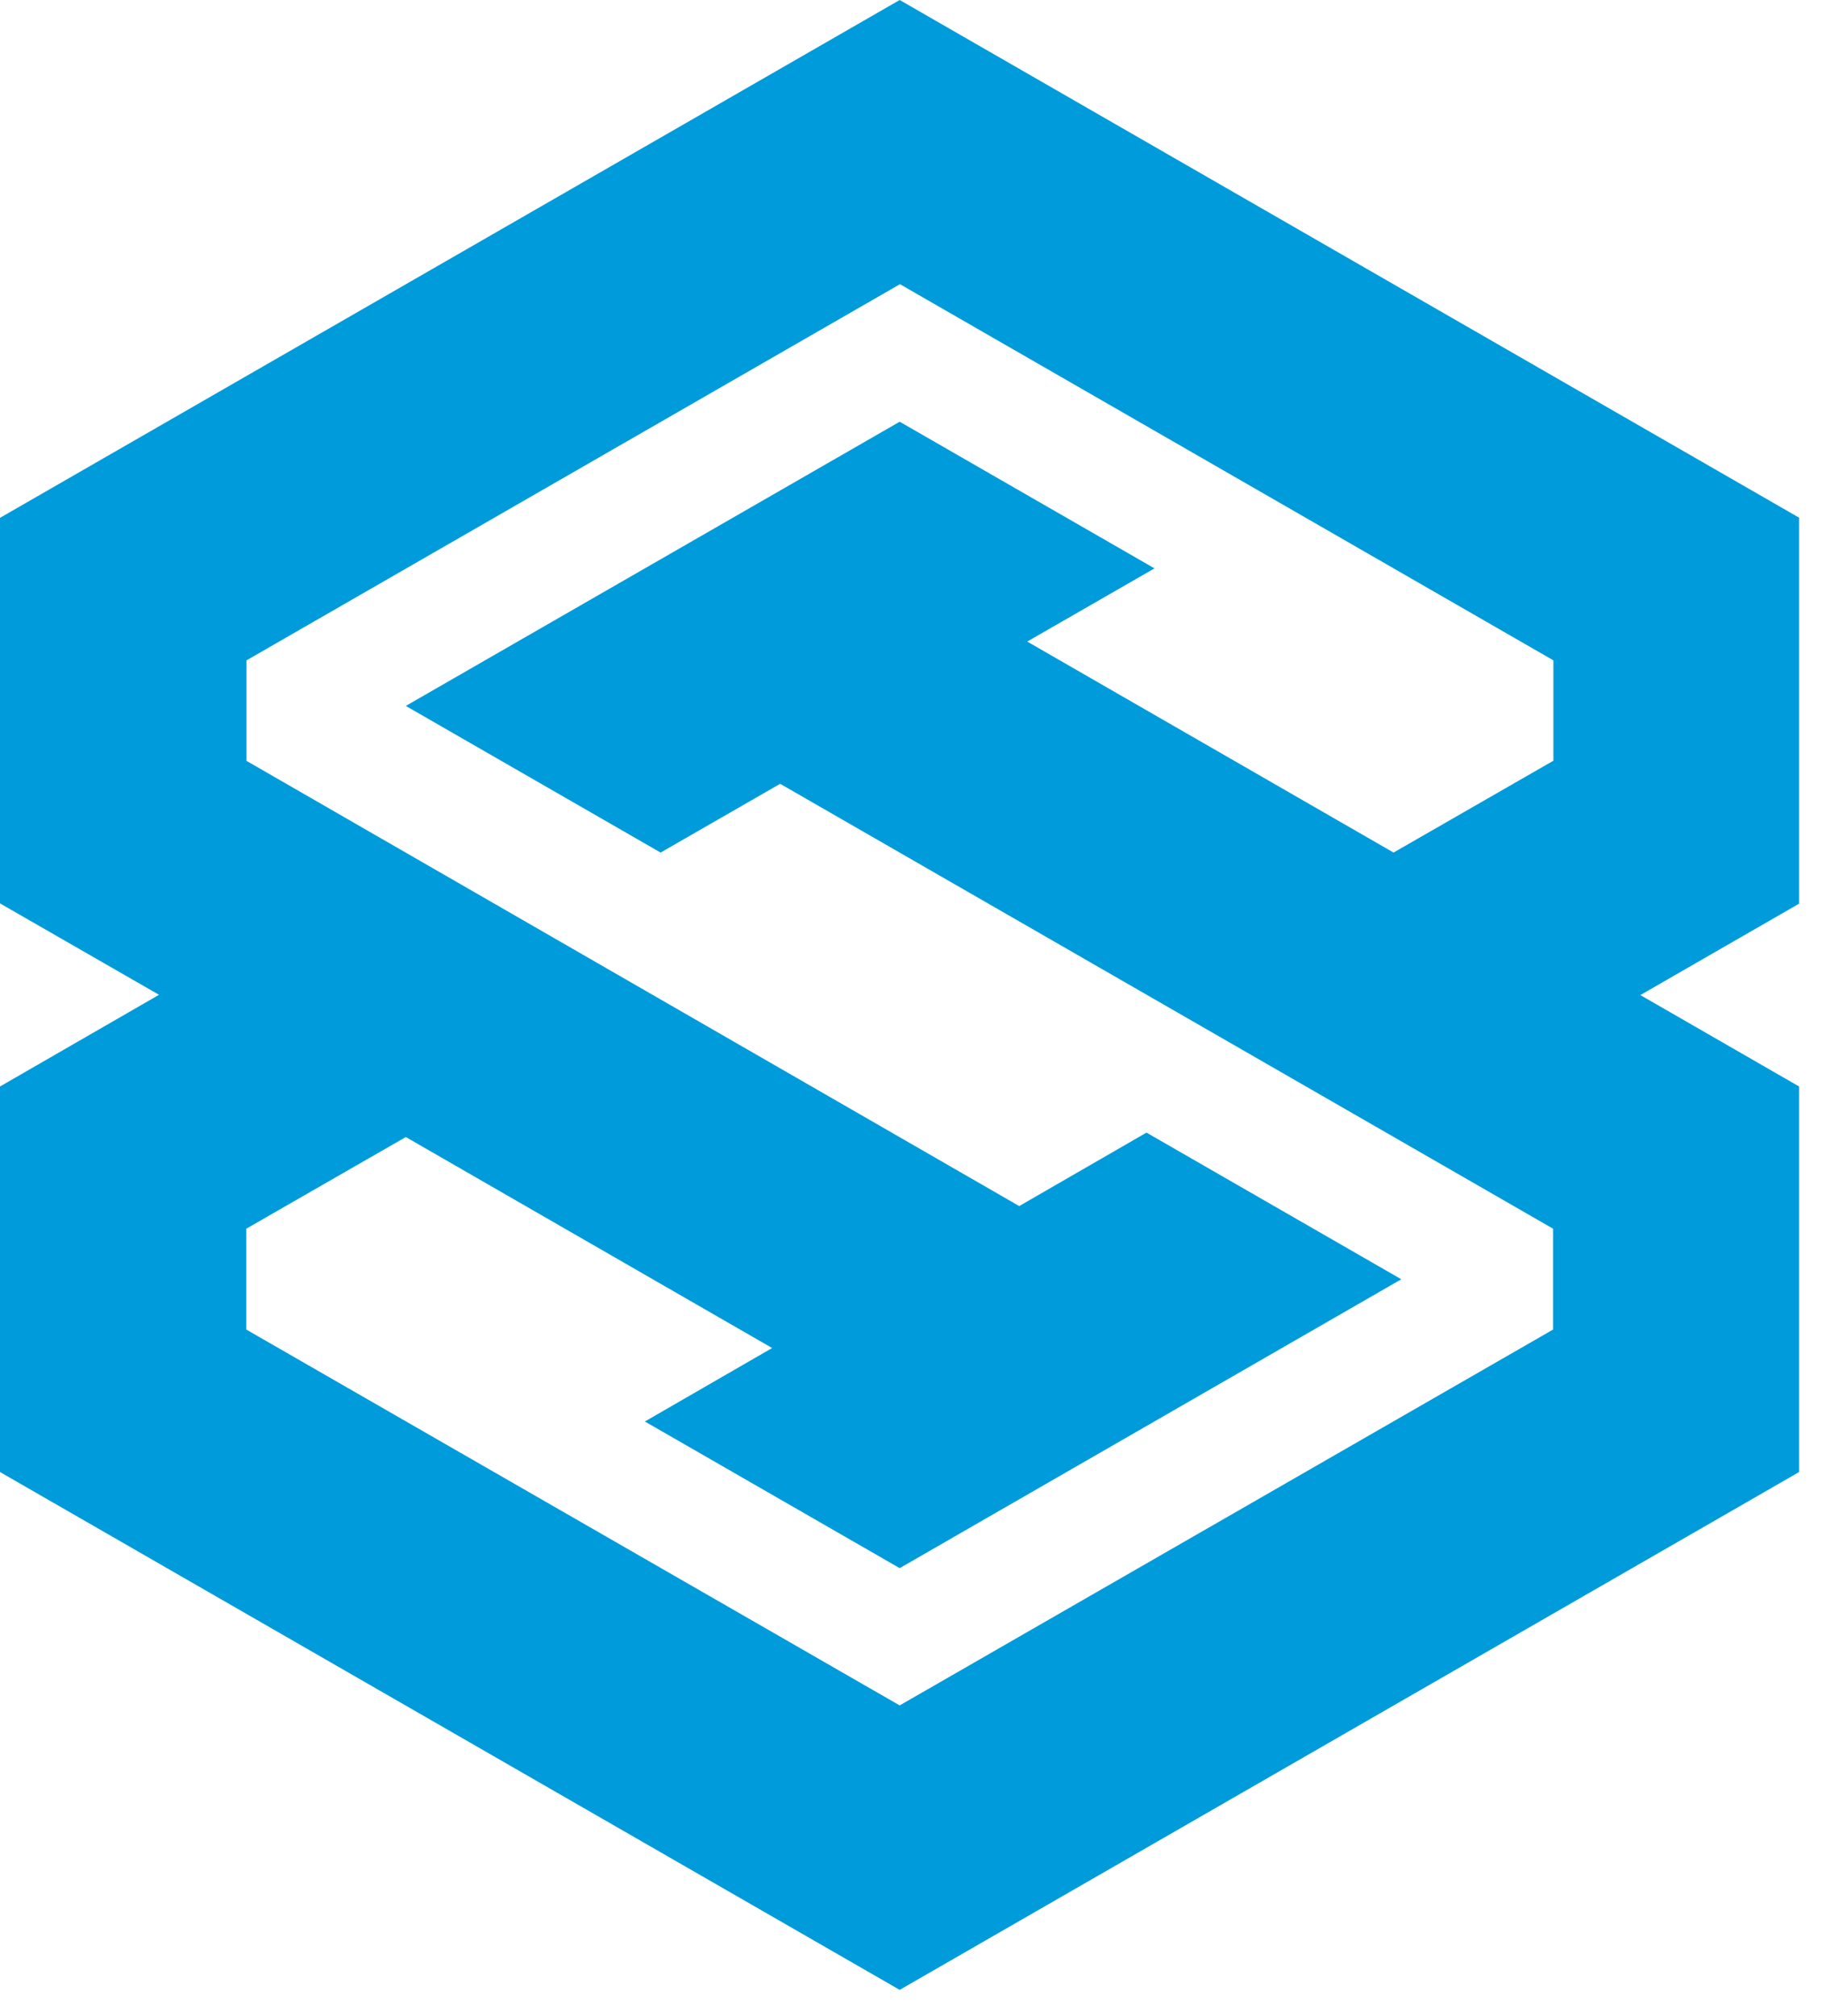
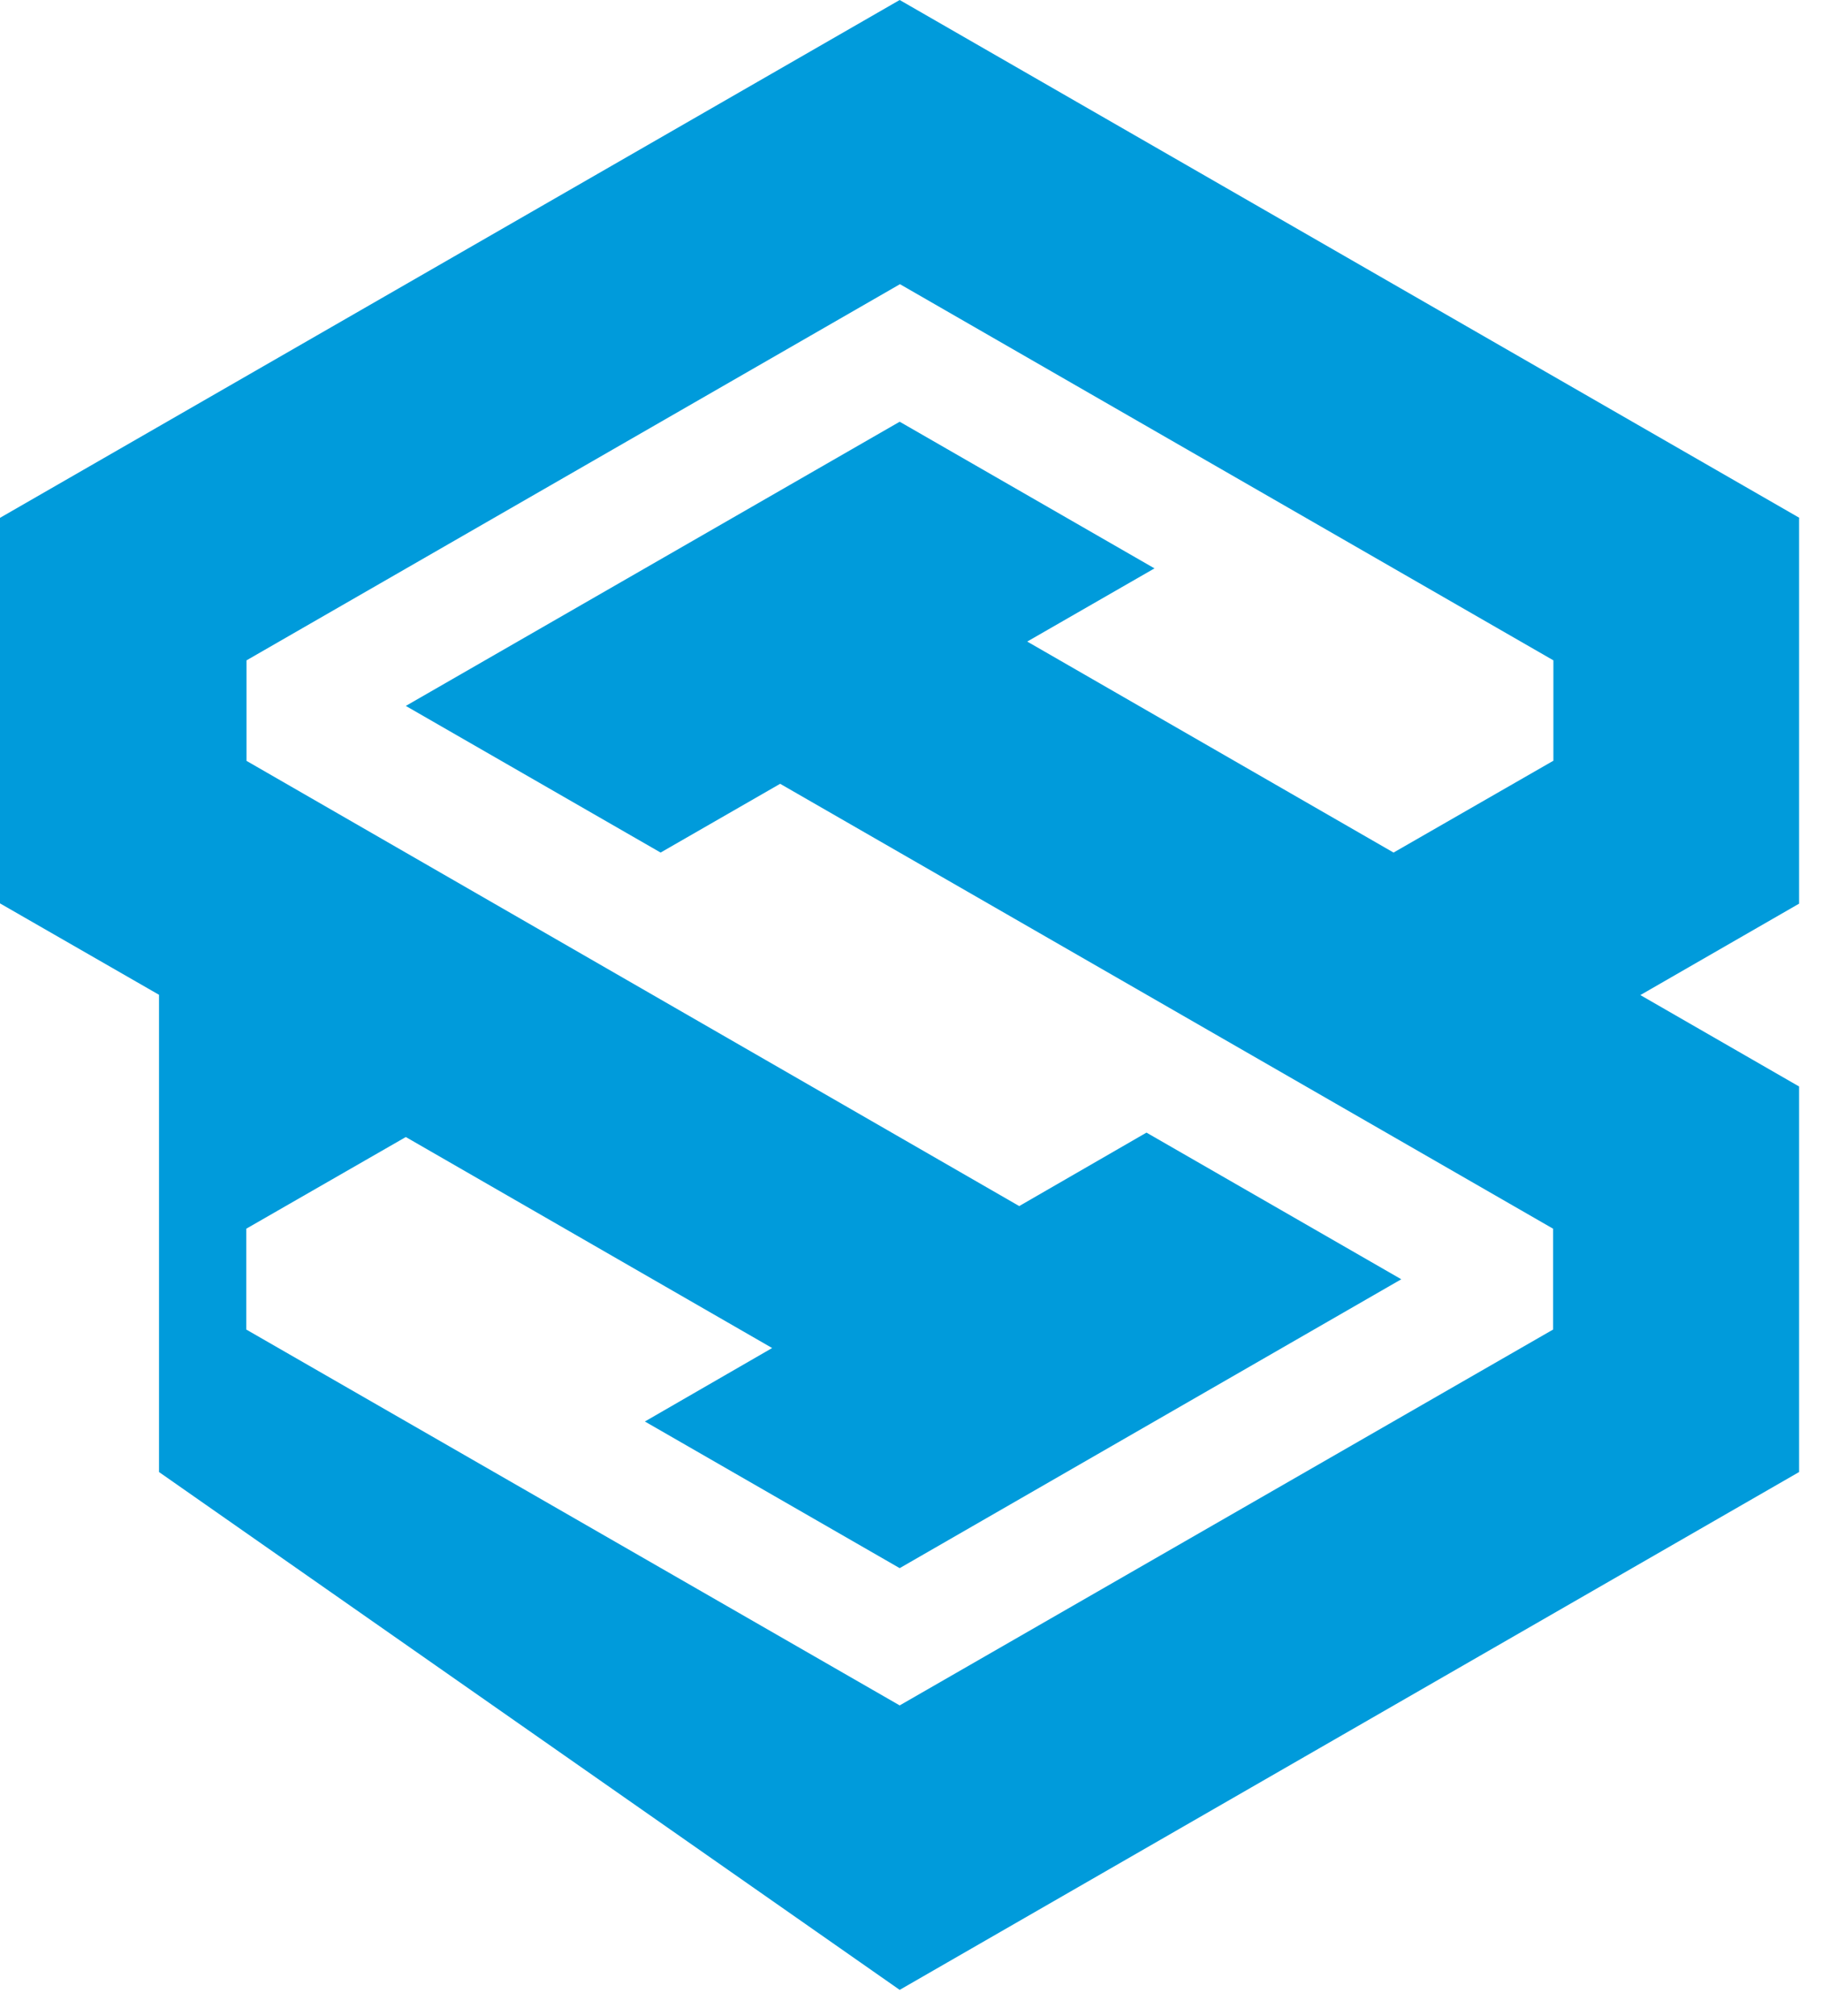
<svg xmlns="http://www.w3.org/2000/svg" width="66" height="73" viewBox="0 0 66 73" fill="none">
-   <path d="M65.18 18.75L32.59 0L0 18.75V32.71L5.76 36.02L0 39.34V53.3L32.59 72.05L65.17 53.3V39.34L59.42 36.03L65.17 32.72V18.76L65.18 18.75ZM56.26 27.55L50.48 30.87L37.21 23.23L41.82 20.58L32.59 15.27L14.7 25.56L23.93 30.87L28.26 28.38L56.26 44.49V48.14L32.59 61.75L8.92 48.14V44.49L14.7 41.17L27.97 48.81L23.36 51.47L32.59 56.78L50.76 46.32L41.53 41.01L36.92 43.67L8.93 27.55V23.91L32.6 10.29L56.27 23.91V27.55H56.26Z" fill="#009BDB" />
+   <path d="M65.18 18.75L32.59 0L0 18.75V32.71L5.76 36.02V53.3L32.59 72.05L65.17 53.3V39.34L59.42 36.03L65.17 32.72V18.76L65.18 18.75ZM56.26 27.55L50.48 30.87L37.21 23.23L41.82 20.58L32.59 15.27L14.7 25.56L23.93 30.87L28.26 28.38L56.26 44.49V48.14L32.59 61.75L8.92 48.14V44.49L14.7 41.17L27.97 48.81L23.36 51.47L32.59 56.78L50.76 46.32L41.53 41.01L36.92 43.67L8.93 27.55V23.91L32.6 10.29L56.27 23.91V27.55H56.26Z" fill="#009BDB" />
</svg>